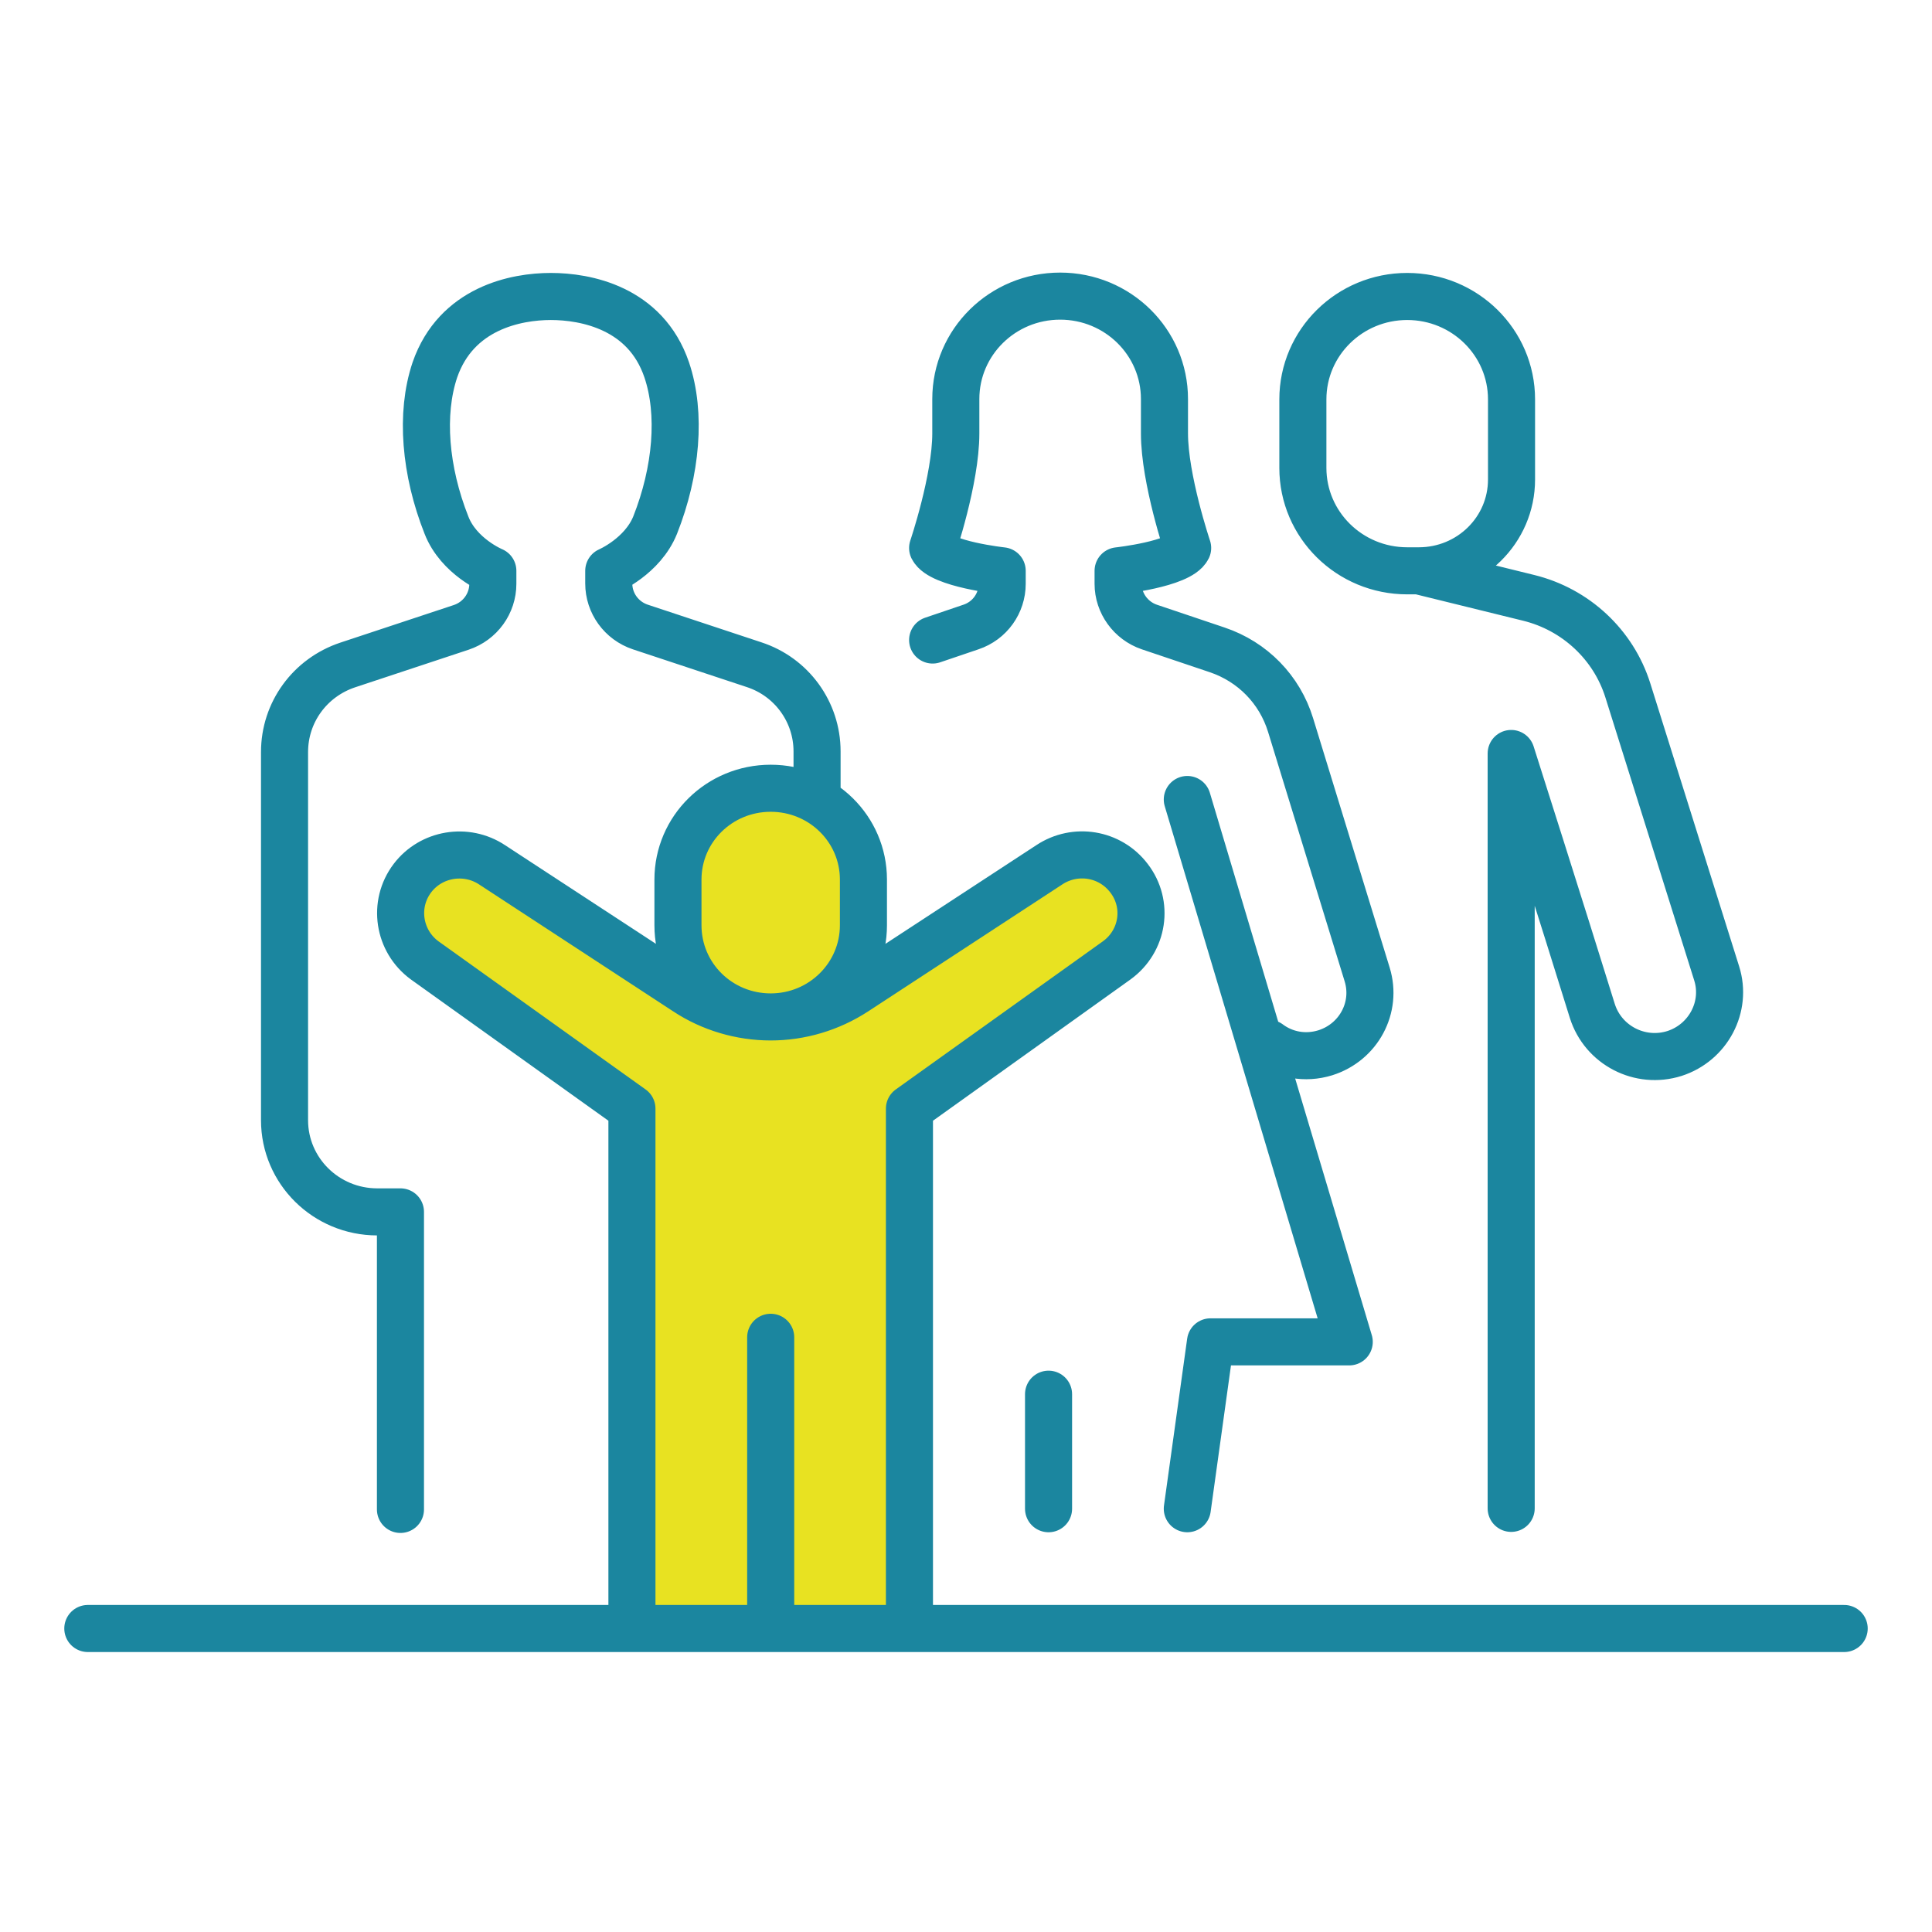
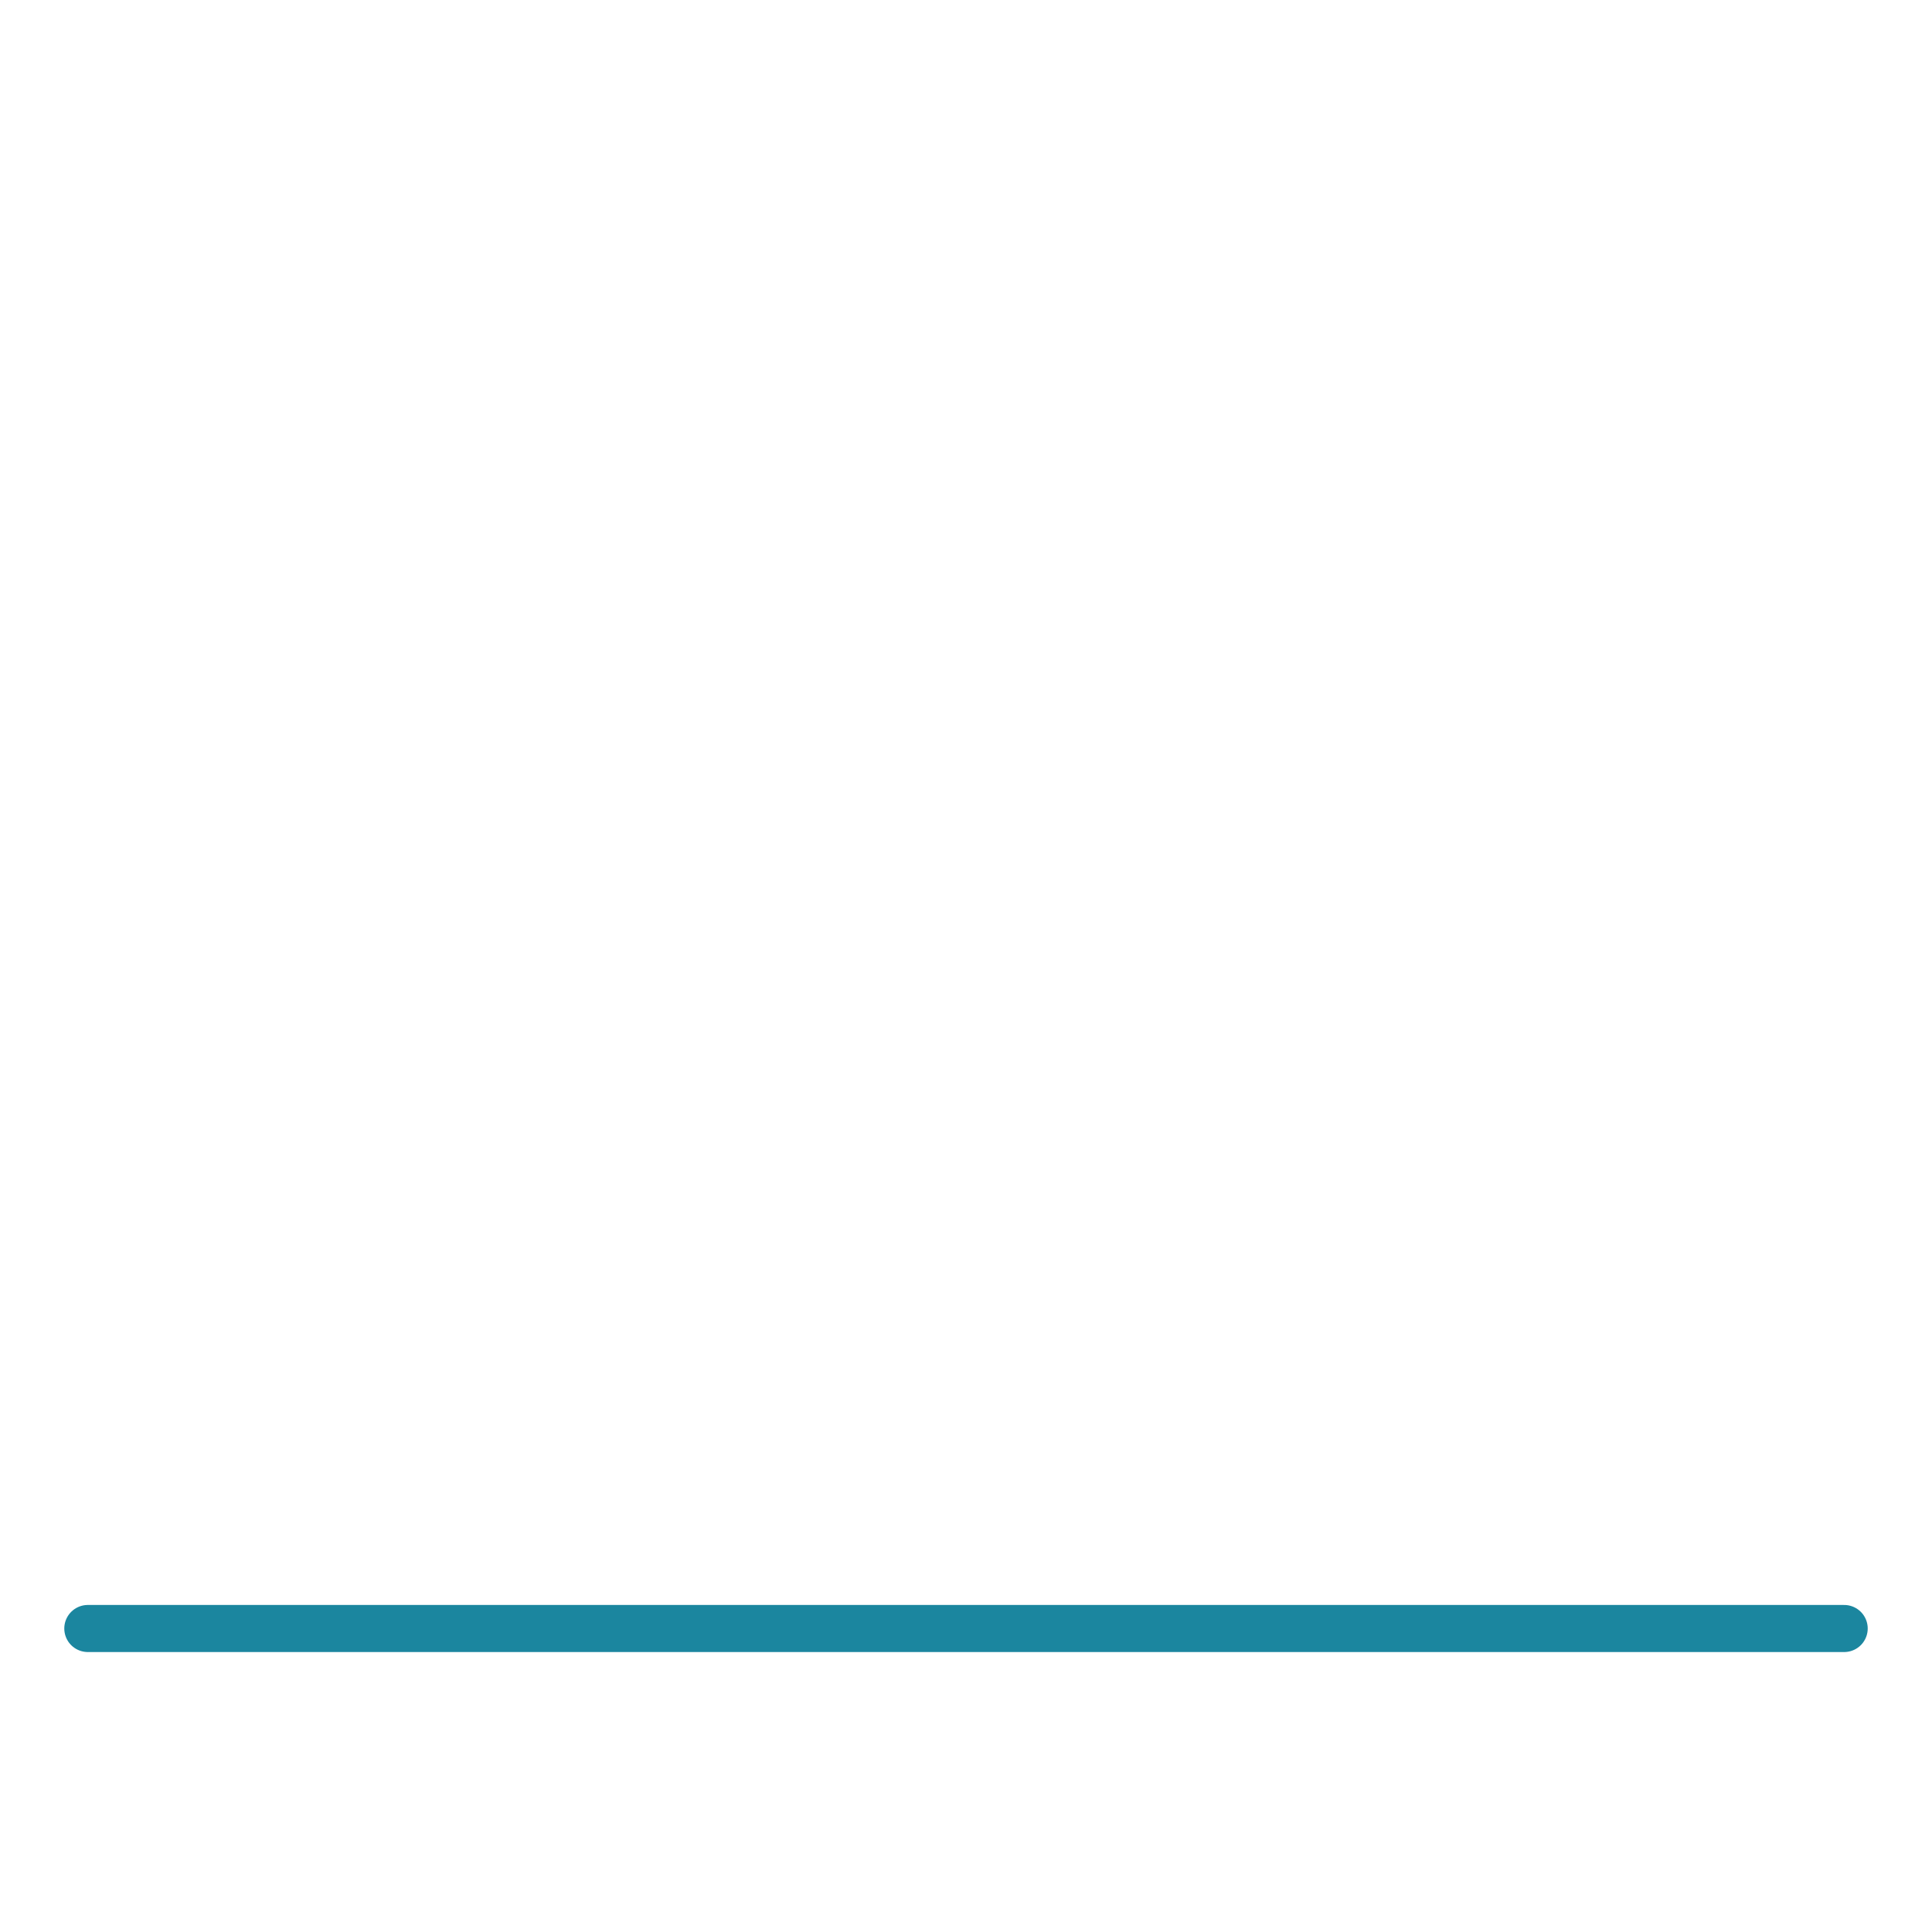
<svg xmlns="http://www.w3.org/2000/svg" version="1.1" viewBox="0 0 550 550">
  <defs>
    <style> .cls-1 { fill: #e8e221; } .cls-2 { fill: none; stroke: #1b869f; stroke-linecap: round; stroke-linejoin: round; stroke-width: 13.4px; } </style>
  </defs>
  <g>
    <g id="Laag_1">
      <g>
-         <path class="cls-1" d="M177.7,465.7h83.5v-152.8l55.6-38.9,5.6-16.7-11.1-11.1h-11.1l-48.5,27.8v-16.7c0-5.6-18.3-27.8-18.3-27.8l-22.3-1.8-16.7,7.3v22.3l-5.6,16.7-55.6-27.8-22.3,5.6,5.6,19.5,50.1,36.1s11.1,16.7,11.1,11.1v147.2Z" />
-         <path class="cls-2" d="M258.9,458.2v-142.6l59-42.2c7.6-5.5,9.2-16,3.5-23.4-5.4-7.1-15.3-8.7-22.7-3.8l-55.2,36.1c-7.2,4.7-15.6,7.2-24.1,7.2s-17-2.5-24.1-7.2l-55.2-36.1c-7.4-4.9-17.4-3.2-22.7,3.8-5.6,7.4-4,17.9,3.5,23.4l59,42.2v142.6M219.4,380.7v77.5M219.4,289.5h0c-14.6,0-26.4-11.6-26.4-26.1v-13c0-14.4,11.8-26,26.4-26s26.4,11.6,26.4,26v13c0,14.4-11.8,26.1-26.4,26.1ZM232.6,224.4v-10.5c0-11.2-7.2-21.2-18-24.7l-32.3-10.7c-5.4-1.8-9-6.8-9-12.4v-3.6s9.6-4.1,13.2-13c6.1-15.4,7.5-31.8,3.3-44.2-6-17.7-23.1-20.9-33-20.9s-26.9,3.3-33,20.9c-4.2,12.5-2.8,28.8,3.3,44.2,3.5,9,13.2,13,13.2,13v3.7c0,5.6-3.6,10.6-9,12.4l-32.3,10.7c-10.8,3.6-18,13.5-18,24.8v104.8c0,14.4,11.8,26.1,26.4,26.1h6.6v84.7M298.5,396.9v32.6M265.5,182.2l10.9-3.7c5.4-1.8,8.9-6.8,8.9-12.3v-3.7s-17.5-1.9-19.8-6.5c0,0,6.6-19.5,6.6-32.6v-9.8c0-16.2,13.3-29.3,29.7-29.3s29.7,13.1,29.7,29.3v9.8c0,13,6.6,32.6,6.6,32.6-2.3,4.6-19.8,6.5-19.8,6.5v3.7c0,5.5,3.6,10.5,8.9,12.3l19.3,6.5c10.1,3.4,17.8,11.3,20.9,21.4l21.8,71c2.9,9.4-2.4,19.3-11.9,22.3-5.8,1.8-11.7.6-16.1-2.7M338,429.5l6.6-47.5h39.5l-46.1-154.4M403.9,162.5l31.3,7.7c13.4,3.3,24.1,13.3,28.2,26.3l25.3,80.6c3,9.5-2.4,19.7-12,22.8-9.8,3.1-20.3-2.3-23.4-12.1-8.2-26.5-23.1-73.3-23.1-73.3v214.9M403.9,162.5h-3.3c-16.4,0-29.7-13.1-29.7-29.3v-19.5c0-16.2,13.3-29.3,29.7-29.3s29.7,13.1,29.7,29.3v22.8c0,14.4-11.8,26-26.4,26Z" />
        <line class="cls-2" x1="525" y1="463.6" x2="25" y2="463.6" />
      </g>
    </g>
  </g>
</svg>